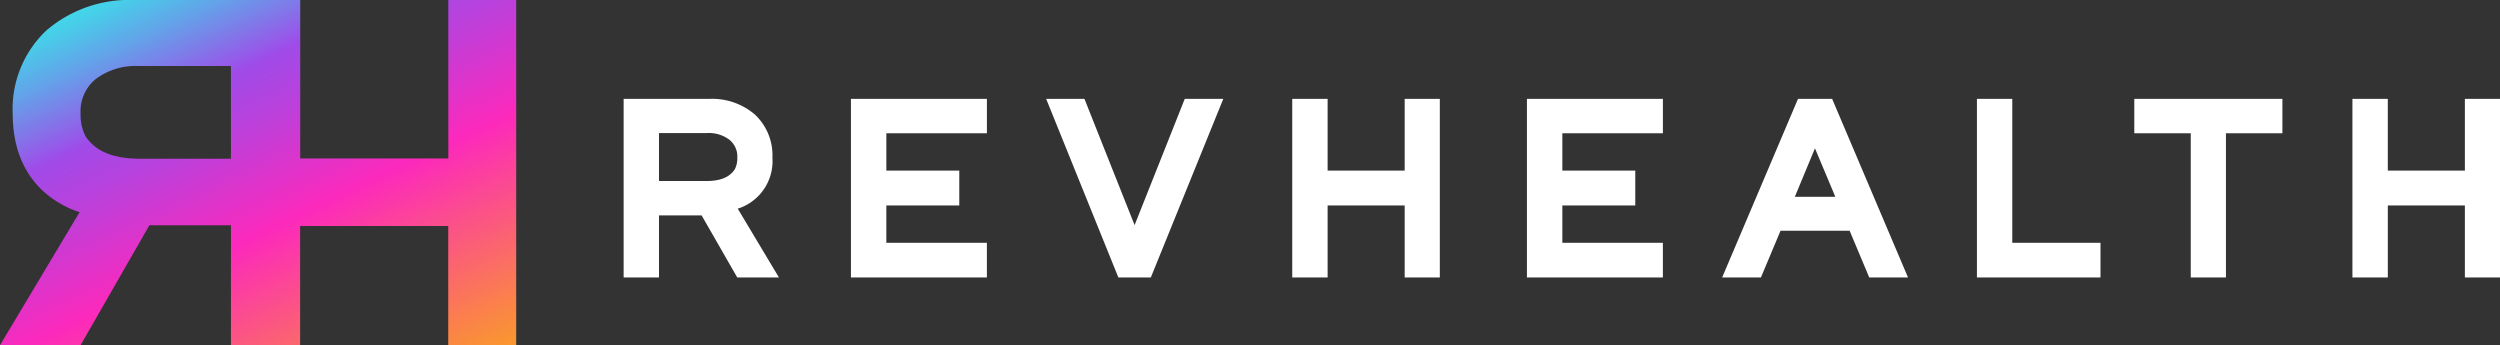
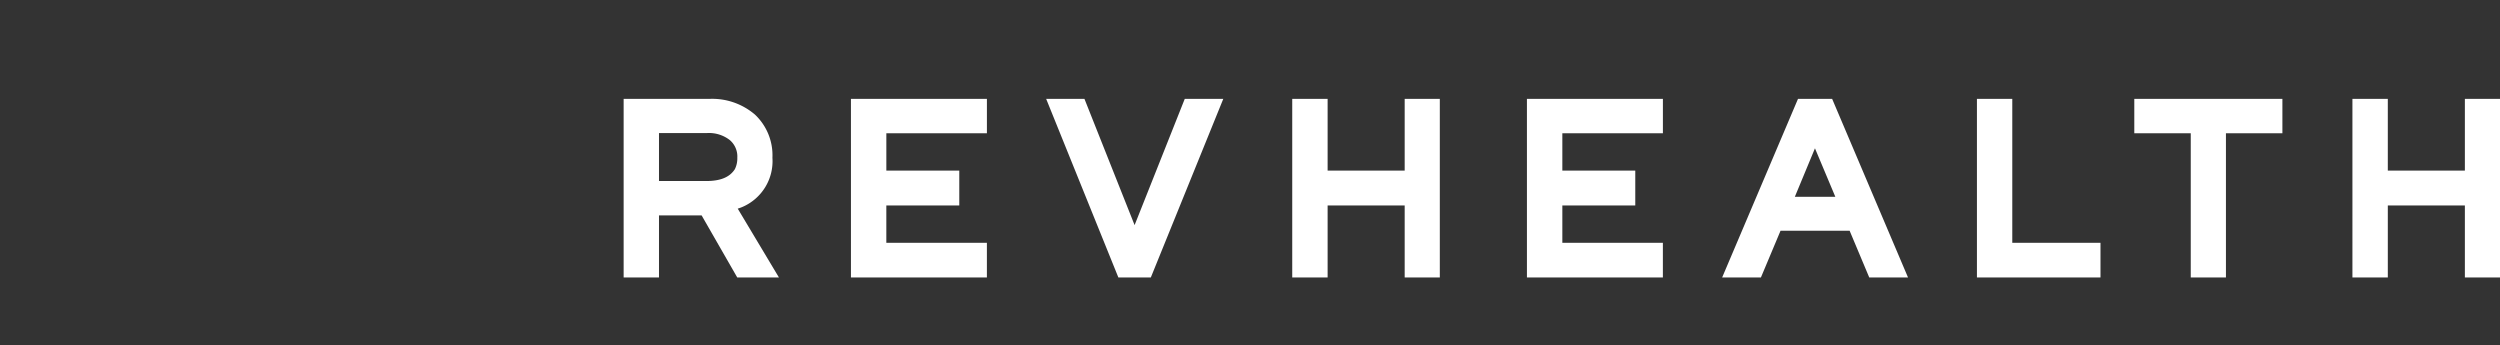
<svg xmlns="http://www.w3.org/2000/svg" width="305.529" height="42.188" viewBox="0 0 305.529 42.188">
  <rect x="0" y="0" width="305.529" height="42.188" fill="#333333" stroke="none" />
  <defs>
    <linearGradient id="linear-gradient" x1="0.143" y1="0.002" x2="0.934" y2="1.105" gradientUnits="objectBoundingBox">
      <stop offset="0" stop-color="#3cdfe9" />
      <stop offset="0.04" stop-color="#47cee9" />
      <stop offset="0.12" stop-color="#63a3e9" />
      <stop offset="0.23" stop-color="#925fe9" />
      <stop offset="0.26" stop-color="#a04be9" />
      <stop offset="0.38" stop-color="#c13ed8" />
      <stop offset="0.56" stop-color="#fc29bc" />
      <stop offset="1" stop-color="#faa220" />
    </linearGradient>
  </defs>
  <g id="RevHealth_Logo_RGB_FINAL_Horizontal-White-Text" transform="translate(-44.21 -44.24)">
-     <path id="Path_90004" data-name="Path 90004" d="M99,44.24V63.609H80.9V44.24H60.587a15.543,15.543,0,0,0-10.706,3.717,13.171,13.171,0,0,0-4.117,10.188c0,5.553,2.458,9.566,7.093,11.624.4.178.74.281,1.081.4L44.21,86.427h9.847l8.411-14.66h9.966v14.66h8.455V71.857h18.1V86.427h8.307V44.24H98.984Zm-37.612,19.4c-3.376,0-5.553-.918-6.752-2.8a5.739,5.739,0,0,1-.578-2.7,5.083,5.083,0,0,1,1.777-4.176A8.039,8.039,0,0,1,61.15,52.31H72.434V63.638H61.372Z" transform="translate(0)" fill="url(#linear-gradient)" />
    <path id="Path_90005" data-name="Path 90005" d="M110.192,65.609a6.091,6.091,0,0,0,3.672-6.012,6.83,6.83,0,0,0-2.132-5.272,8.029,8.029,0,0,0-5.538-1.925H95.68V74.227H100V66.645h5.212l4.353,7.582h5.094l-5.035-8.411C109.807,65.757,109.984,65.7,110.192,65.609Zm-.918-4.62c-.622.977-1.747,1.451-3.495,1.451H100V56.576H105.9a4.142,4.142,0,0,1,2.754.859,2.637,2.637,0,0,1,.918,2.162A2.948,2.948,0,0,1,109.274,60.989Zm14.186,13.238h16.614V69.992h-12.29V65.431H136.7V61.166h-8.914V56.605h12.29V52.4H123.459Zm34.665-6.4-6.13-15.43h-4.679l8.825,21.827h3.968L168.964,52.4h-4.709Zm33.007-6.664h-9.418V52.4h-4.324V74.227h4.324v-8.8h9.418v8.8h4.294V52.4h-4.294Zm14.941,13.06h16.614V69.992H210.4V65.431h8.914V61.166H210.4V56.605h12.29V52.4H206.072ZM239.2,52.4l-9.27,21.827h4.738l2.4-5.716h8.44l2.4,5.716h4.738L243.373,52.4H239.2Zm-.385,11.965,2.458-5.923,2.488,5.923ZM265.392,52.4h-4.324V74.227h15.1V69.992h-10.78V52.4ZM280.3,56.605h6.9V74.227H291.5V56.605h6.9V52.4H280.3v4.205ZM320.7,52.4v8.766h-9.418V52.4h-4.324V74.227h4.324v-8.8H320.7v8.8h4.294V52.4Z" transform="translate(24.746 3.923)" fill="#fff" />
  </g>
</svg>